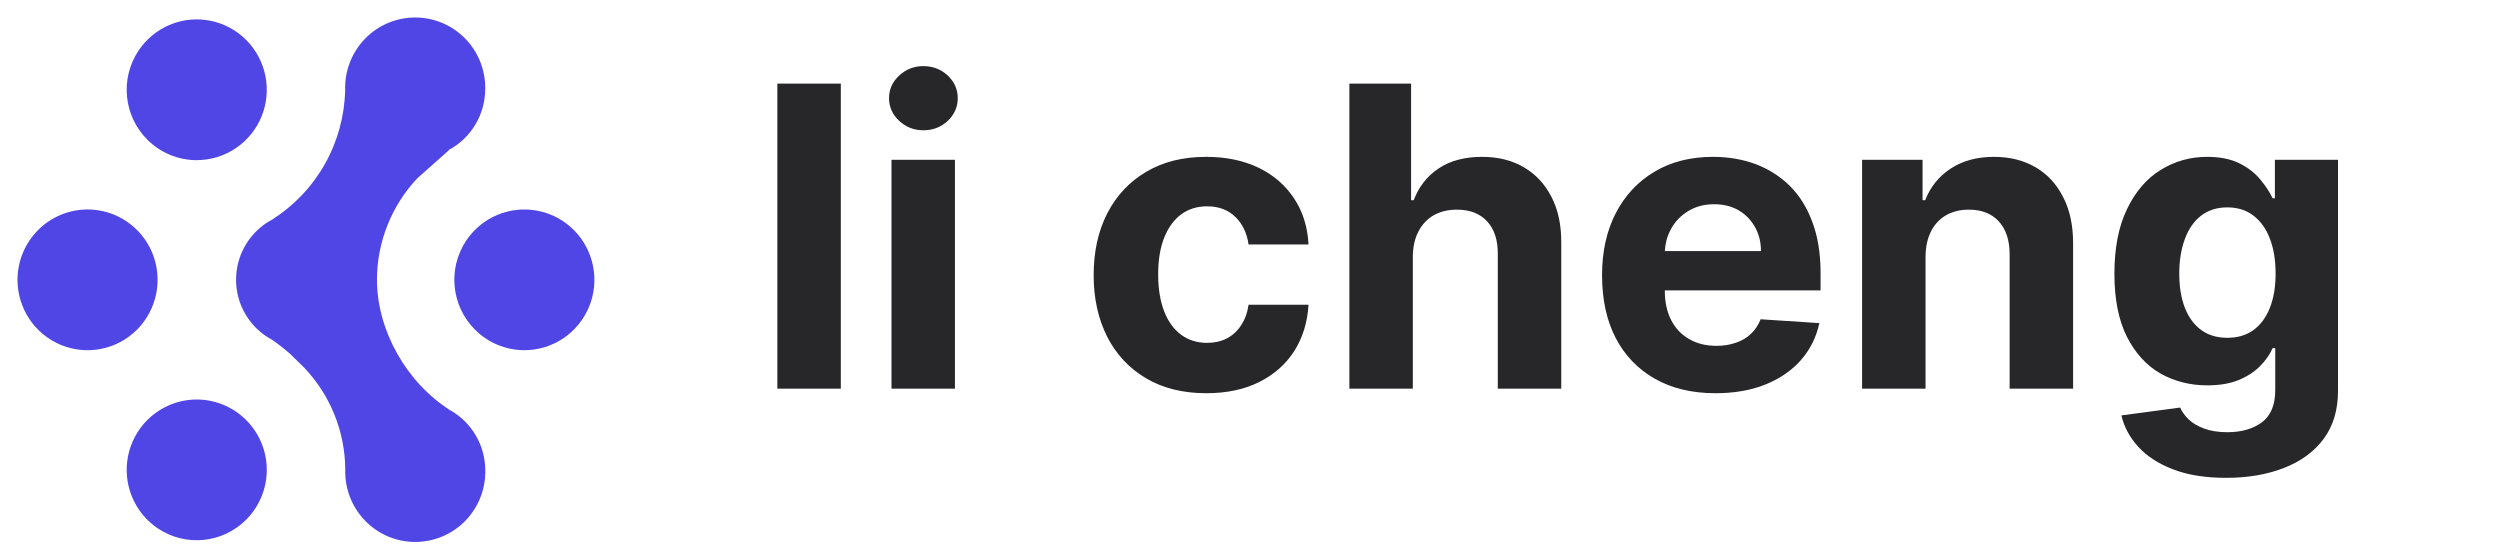
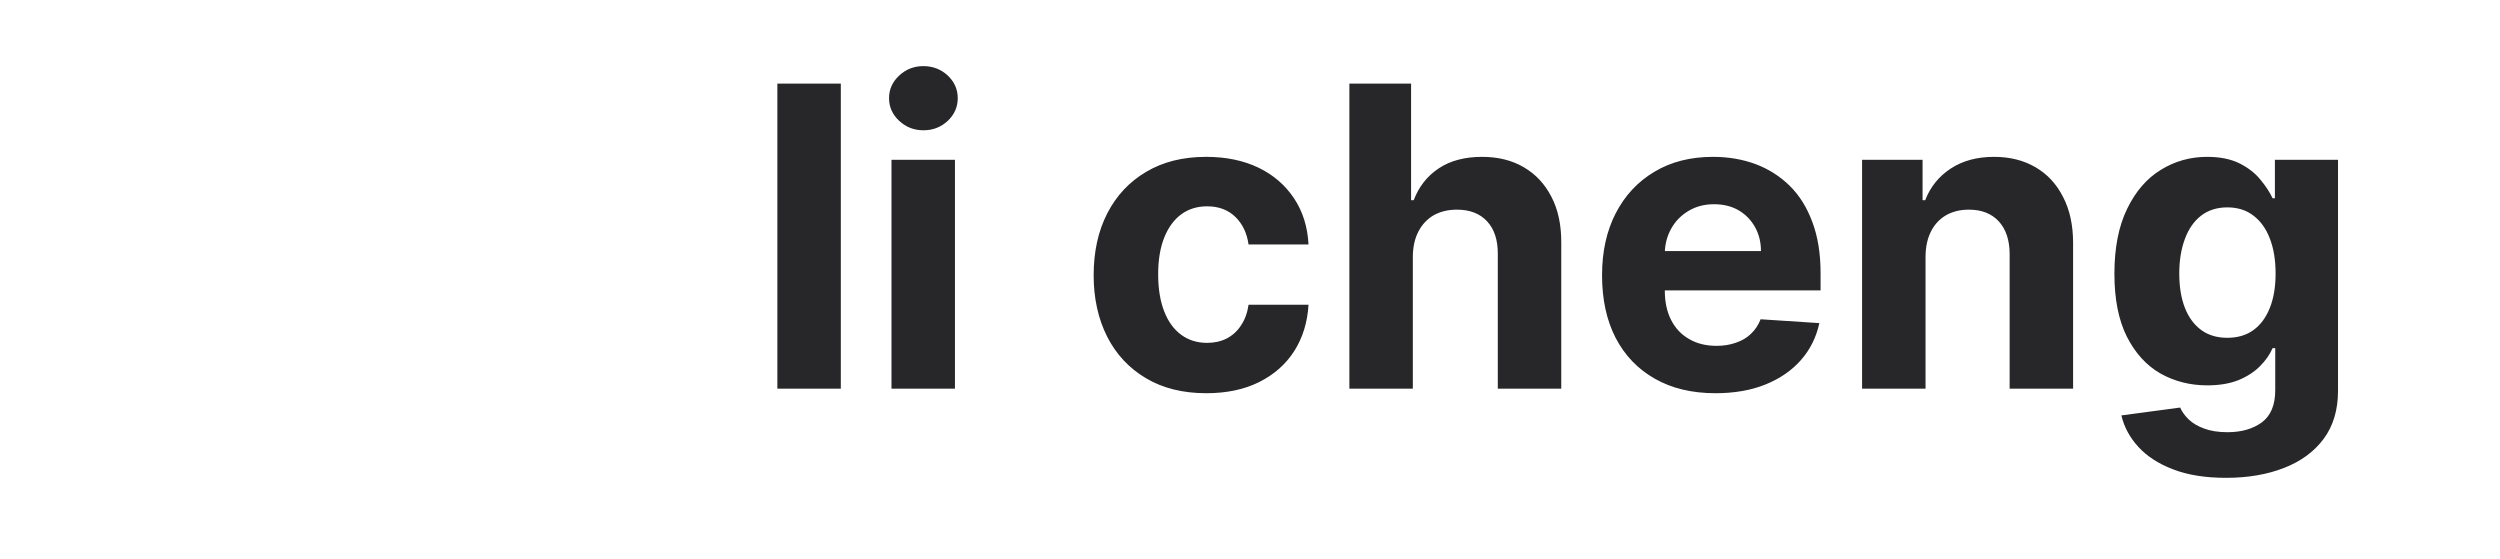
<svg xmlns="http://www.w3.org/2000/svg" viewBox="0 0 143 32" fill="none">
-   <path fill="#4f46e5" d="M 9.018 26.865 C 9.047 27.95 8.639 29.001 7.885 29.782 C 7.132 30.559 6.096 30.999 5.013 31 C 3.93 31 2.894 30.561 2.141 29.782 C 1.386 29.002 0.977 27.95 1.008 26.865 C 1.017 26.167 1.208 25.483 1.565 24.884 C 1.921 24.284 2.428 23.79 3.035 23.451 C 3.011 23.56 3.125 23.396 3.035 23.451 L 4.895 21.799 C 6.369 20.23 7.193 18.159 7.199 16.006 C 7.199 13.08 5.488 10.105 3.029 8.549 C 3.123 8.604 2.993 8.455 3.029 8.549 C 2.422 8.209 1.915 7.715 1.56 7.116 C 1.204 6.516 1.012 5.833 1.003 5.136 C 0.973 4.051 1.382 2.999 2.136 2.218 C 2.889 1.441 3.925 1.002 5.007 1 C 6.09 0.999 7.127 1.439 7.879 2.218 C 8.635 2.998 9.043 4.05 9.012 5.135 C 9.022 7.307 9.862 9.393 11.359 10.967 L 12.176 11.767 C 12.502 12.052 12.844 12.318 13.2 12.565 C 13.821 12.895 14.342 13.391 14.704 13.996 C 15.847 15.907 15.162 18.385 13.2 19.438 C 13.233 19.371 13.137 19.474 13.2 19.438 C 11.944 20.232 10.905 21.326 10.176 22.621 C 9.446 23.918 9.048 25.376 9.018 26.865 Z M 13.501 5.123 C 13.501 5.919 13.736 6.698 14.177 7.36 C 14.616 8.021 15.242 8.537 15.975 8.842 C 17.472 9.466 19.198 9.12 20.341 7.969 C 21.487 6.815 21.829 5.087 21.21 3.583 C 20.907 2.848 20.394 2.22 19.734 1.777 C 18.146 0.711 16.024 0.921 14.676 2.278 C 13.924 3.034 13.502 4.057 13.501 5.123 Z M 17.508 22.84 C 16.716 22.84 15.941 23.076 15.282 23.518 C 14.622 23.961 14.109 24.589 13.806 25.324 C 13.187 26.828 13.529 28.557 14.675 29.711 C 15.818 30.862 17.544 31.208 19.041 30.584 C 19.774 30.278 20.401 29.762 20.84 29.1 C 21.901 27.502 21.692 25.378 20.34 24.018 C 19.59 23.264 18.571 22.839 17.508 22.838 Z M 27.76 15.994 C 27.76 15.198 27.525 14.42 27.085 13.758 C 26.646 13.097 26.02 12.58 25.287 12.275 C 23.789 11.651 22.063 11.996 20.92 13.148 C 19.774 14.302 19.432 16.031 20.051 17.535 C 20.354 18.27 20.867 18.898 21.527 19.341 C 22.185 19.783 22.96 20.019 23.753 20.019 C 24.816 20.017 25.835 19.593 26.585 18.839 C 27.337 18.083 27.759 17.06 27.76 15.993 Z" transform="matrix(-1, 0, 0, -1, 28.761, 32)" />
-   <path fill="#4f46e5" d="M 29.995 11.982 C 29.202 11.982 28.428 12.218 27.769 12.66 C 27.109 13.103 26.596 13.732 26.293 14.467 C 25.674 15.971 26.016 17.699 27.162 18.853 C 28.306 20.002 30.03 20.346 31.528 19.726 C 32.261 19.421 32.887 18.904 33.326 18.243 C 34.386 16.646 34.178 14.523 32.826 13.163 C 32.077 12.409 31.058 11.984 29.995 11.982 Z" transform="matrix(-1, 0, 0, -1, 59.988, 32.013)" />
  <path d="M 44.465 4.782 L 48.095 4.782 L 48.095 22.232 L 44.465 22.232 L 44.465 4.782 ZM 54.623 22.232 L 50.993 22.232 L 50.993 9.142 L 54.623 9.142 L 54.623 22.232 Z M 52.823 7.452 C 52.283 7.452 51.82 7.272 51.433 6.912 C 51.047 6.552 50.853 6.119 50.853 5.612 C 50.853 5.112 51.047 4.682 51.433 4.322 C 51.82 3.962 52.28 3.782 52.813 3.782 C 53.36 3.782 53.827 3.962 54.213 4.322 C 54.593 4.682 54.783 5.112 54.783 5.612 C 54.783 6.119 54.593 6.552 54.213 6.912 C 53.827 7.272 53.363 7.452 52.823 7.452 ZM 68.997 22.492 C 67.657 22.492 66.507 22.205 65.547 21.632 C 64.581 21.059 63.841 20.265 63.327 19.252 C 62.814 18.232 62.557 17.062 62.557 15.742 C 62.557 14.395 62.817 13.215 63.337 12.202 C 63.857 11.189 64.597 10.399 65.557 9.832 C 66.517 9.259 67.661 8.972 68.987 8.972 C 70.127 8.972 71.127 9.179 71.987 9.592 C 72.841 10.005 73.517 10.589 74.017 11.342 C 74.517 12.089 74.794 12.969 74.847 13.982 L 71.417 13.982 C 71.324 13.329 71.071 12.802 70.657 12.402 C 70.244 12.002 69.707 11.802 69.047 11.802 C 68.481 11.802 67.991 11.952 67.577 12.252 C 67.157 12.559 66.831 13.002 66.597 13.582 C 66.364 14.162 66.247 14.862 66.247 15.682 C 66.247 16.522 66.364 17.235 66.597 17.822 C 66.824 18.402 67.147 18.845 67.567 19.152 C 67.987 19.459 68.481 19.612 69.047 19.612 C 69.461 19.612 69.834 19.529 70.167 19.362 C 70.501 19.189 70.774 18.939 70.987 18.612 C 71.207 18.285 71.351 17.892 71.417 17.432 L 74.847 17.432 C 74.787 18.432 74.517 19.312 74.037 20.072 C 73.551 20.832 72.881 21.425 72.027 21.852 C 71.174 22.279 70.164 22.492 68.997 22.492 ZM 80.814 14.662 L 80.814 22.232 L 77.184 22.232 L 77.184 4.782 L 80.714 4.782 L 80.714 11.452 L 80.864 11.452 C 81.157 10.679 81.634 10.072 82.294 9.632 C 82.954 9.192 83.781 8.972 84.774 8.972 C 85.687 8.972 86.481 9.169 87.154 9.562 C 87.834 9.955 88.364 10.522 88.744 11.262 C 89.124 11.995 89.311 12.872 89.304 13.892 L 89.304 22.232 L 85.674 22.232 L 85.674 14.542 C 85.681 13.735 85.477 13.109 85.064 12.662 C 84.651 12.215 84.074 11.992 83.334 11.992 C 82.841 11.992 82.404 12.095 82.024 12.302 C 81.651 12.515 81.357 12.822 81.144 13.222 C 80.931 13.622 80.821 14.102 80.814 14.662 ZM 98.127 22.492 C 96.78 22.492 95.623 22.215 94.657 21.662 C 93.69 21.115 92.943 20.339 92.417 19.332 C 91.897 18.325 91.637 17.129 91.637 15.742 C 91.637 14.395 91.897 13.215 92.417 12.202 C 92.943 11.182 93.683 10.389 94.637 9.822 C 95.583 9.255 96.7 8.972 97.987 8.972 C 98.853 8.972 99.66 9.109 100.407 9.382 C 101.153 9.662 101.807 10.075 102.367 10.622 C 102.927 11.175 103.36 11.869 103.667 12.702 C 103.98 13.535 104.137 14.509 104.137 15.622 L 104.137 16.612 L 93.087 16.612 L 93.087 14.362 L 100.727 14.362 C 100.727 13.842 100.61 13.379 100.377 12.972 C 100.15 12.572 99.837 12.255 99.437 12.022 C 99.037 11.795 98.573 11.682 98.047 11.682 C 97.493 11.682 97.007 11.809 96.587 12.062 C 96.16 12.315 95.83 12.652 95.597 13.072 C 95.357 13.499 95.233 13.969 95.227 14.482 L 95.227 16.622 C 95.227 17.269 95.347 17.829 95.587 18.302 C 95.827 18.775 96.17 19.139 96.617 19.392 C 97.057 19.652 97.58 19.782 98.187 19.782 C 98.593 19.782 98.963 19.722 99.297 19.602 C 99.637 19.489 99.923 19.319 100.157 19.092 C 100.397 18.865 100.58 18.589 100.707 18.262 L 104.067 18.482 C 103.893 19.289 103.543 19.992 103.017 20.592 C 102.49 21.192 101.813 21.659 100.987 21.992 C 100.16 22.325 99.207 22.492 98.127 22.492 ZM 110.141 14.662 L 110.141 22.232 L 106.511 22.232 L 106.511 9.142 L 109.971 9.142 L 109.971 11.452 L 110.121 11.452 C 110.414 10.692 110.901 10.089 111.581 9.642 C 112.261 9.195 113.087 8.972 114.061 8.972 C 114.967 8.972 115.761 9.172 116.441 9.572 C 117.114 9.965 117.637 10.532 118.011 11.272 C 118.391 12.005 118.581 12.879 118.581 13.892 L 118.581 22.232 L 114.951 22.232 L 114.951 14.542 C 114.951 13.742 114.744 13.115 114.331 12.662 C 113.917 12.215 113.347 11.992 112.621 11.992 C 112.134 11.992 111.704 12.095 111.331 12.302 C 110.957 12.515 110.667 12.822 110.461 13.222 C 110.254 13.622 110.147 14.102 110.141 14.662 ZM 127.334 27.332 C 126.154 27.332 125.147 27.172 124.314 26.852 C 123.474 26.532 122.807 26.102 122.314 25.562 C 121.821 25.022 121.497 24.422 121.344 23.762 L 124.704 23.312 C 124.811 23.552 124.974 23.779 125.194 23.992 C 125.414 24.205 125.707 24.379 126.074 24.512 C 126.441 24.652 126.887 24.722 127.414 24.722 C 128.207 24.722 128.861 24.535 129.374 24.162 C 129.887 23.782 130.144 23.165 130.144 22.312 L 130.144 19.912 L 129.994 19.912 C 129.834 20.279 129.594 20.622 129.274 20.942 C 128.954 21.269 128.544 21.535 128.044 21.742 C 127.544 21.942 126.947 22.042 126.254 22.042 C 125.274 22.042 124.381 21.815 123.574 21.362 C 122.774 20.902 122.134 20.199 121.654 19.252 C 121.181 18.305 120.944 17.109 120.944 15.662 C 120.944 14.175 121.187 12.935 121.674 11.942 C 122.154 10.949 122.797 10.205 123.604 9.712 C 124.404 9.219 125.284 8.972 126.244 8.972 C 126.977 8.972 127.594 9.095 128.094 9.342 C 128.587 9.589 128.984 9.895 129.284 10.262 C 129.591 10.629 129.827 10.989 129.994 11.342 L 130.124 11.342 L 130.124 9.142 L 133.734 9.142 L 133.734 22.362 C 133.734 23.449 133.461 24.362 132.914 25.102 C 132.367 25.835 131.614 26.389 130.654 26.762 C 129.687 27.142 128.581 27.332 127.334 27.332 Z M 127.404 19.322 C 127.991 19.322 128.487 19.175 128.894 18.882 C 129.301 18.589 129.614 18.165 129.834 17.612 C 130.054 17.065 130.164 16.409 130.164 15.642 C 130.164 14.875 130.054 14.209 129.834 13.642 C 129.621 13.082 129.307 12.645 128.894 12.332 C 128.487 12.019 127.991 11.862 127.404 11.862 C 126.811 11.862 126.307 12.022 125.894 12.342 C 125.487 12.662 125.181 13.105 124.974 13.672 C 124.761 14.245 124.654 14.902 124.654 15.642 C 124.654 16.402 124.761 17.055 124.974 17.602 C 125.187 18.149 125.497 18.572 125.904 18.872 C 126.311 19.172 126.811 19.322 127.404 19.322 Z" transform="matrix(1, 0, 0, 1, 0, 0)" style="fill: rgb(39, 39, 42); white-space: pre;" />
</svg>